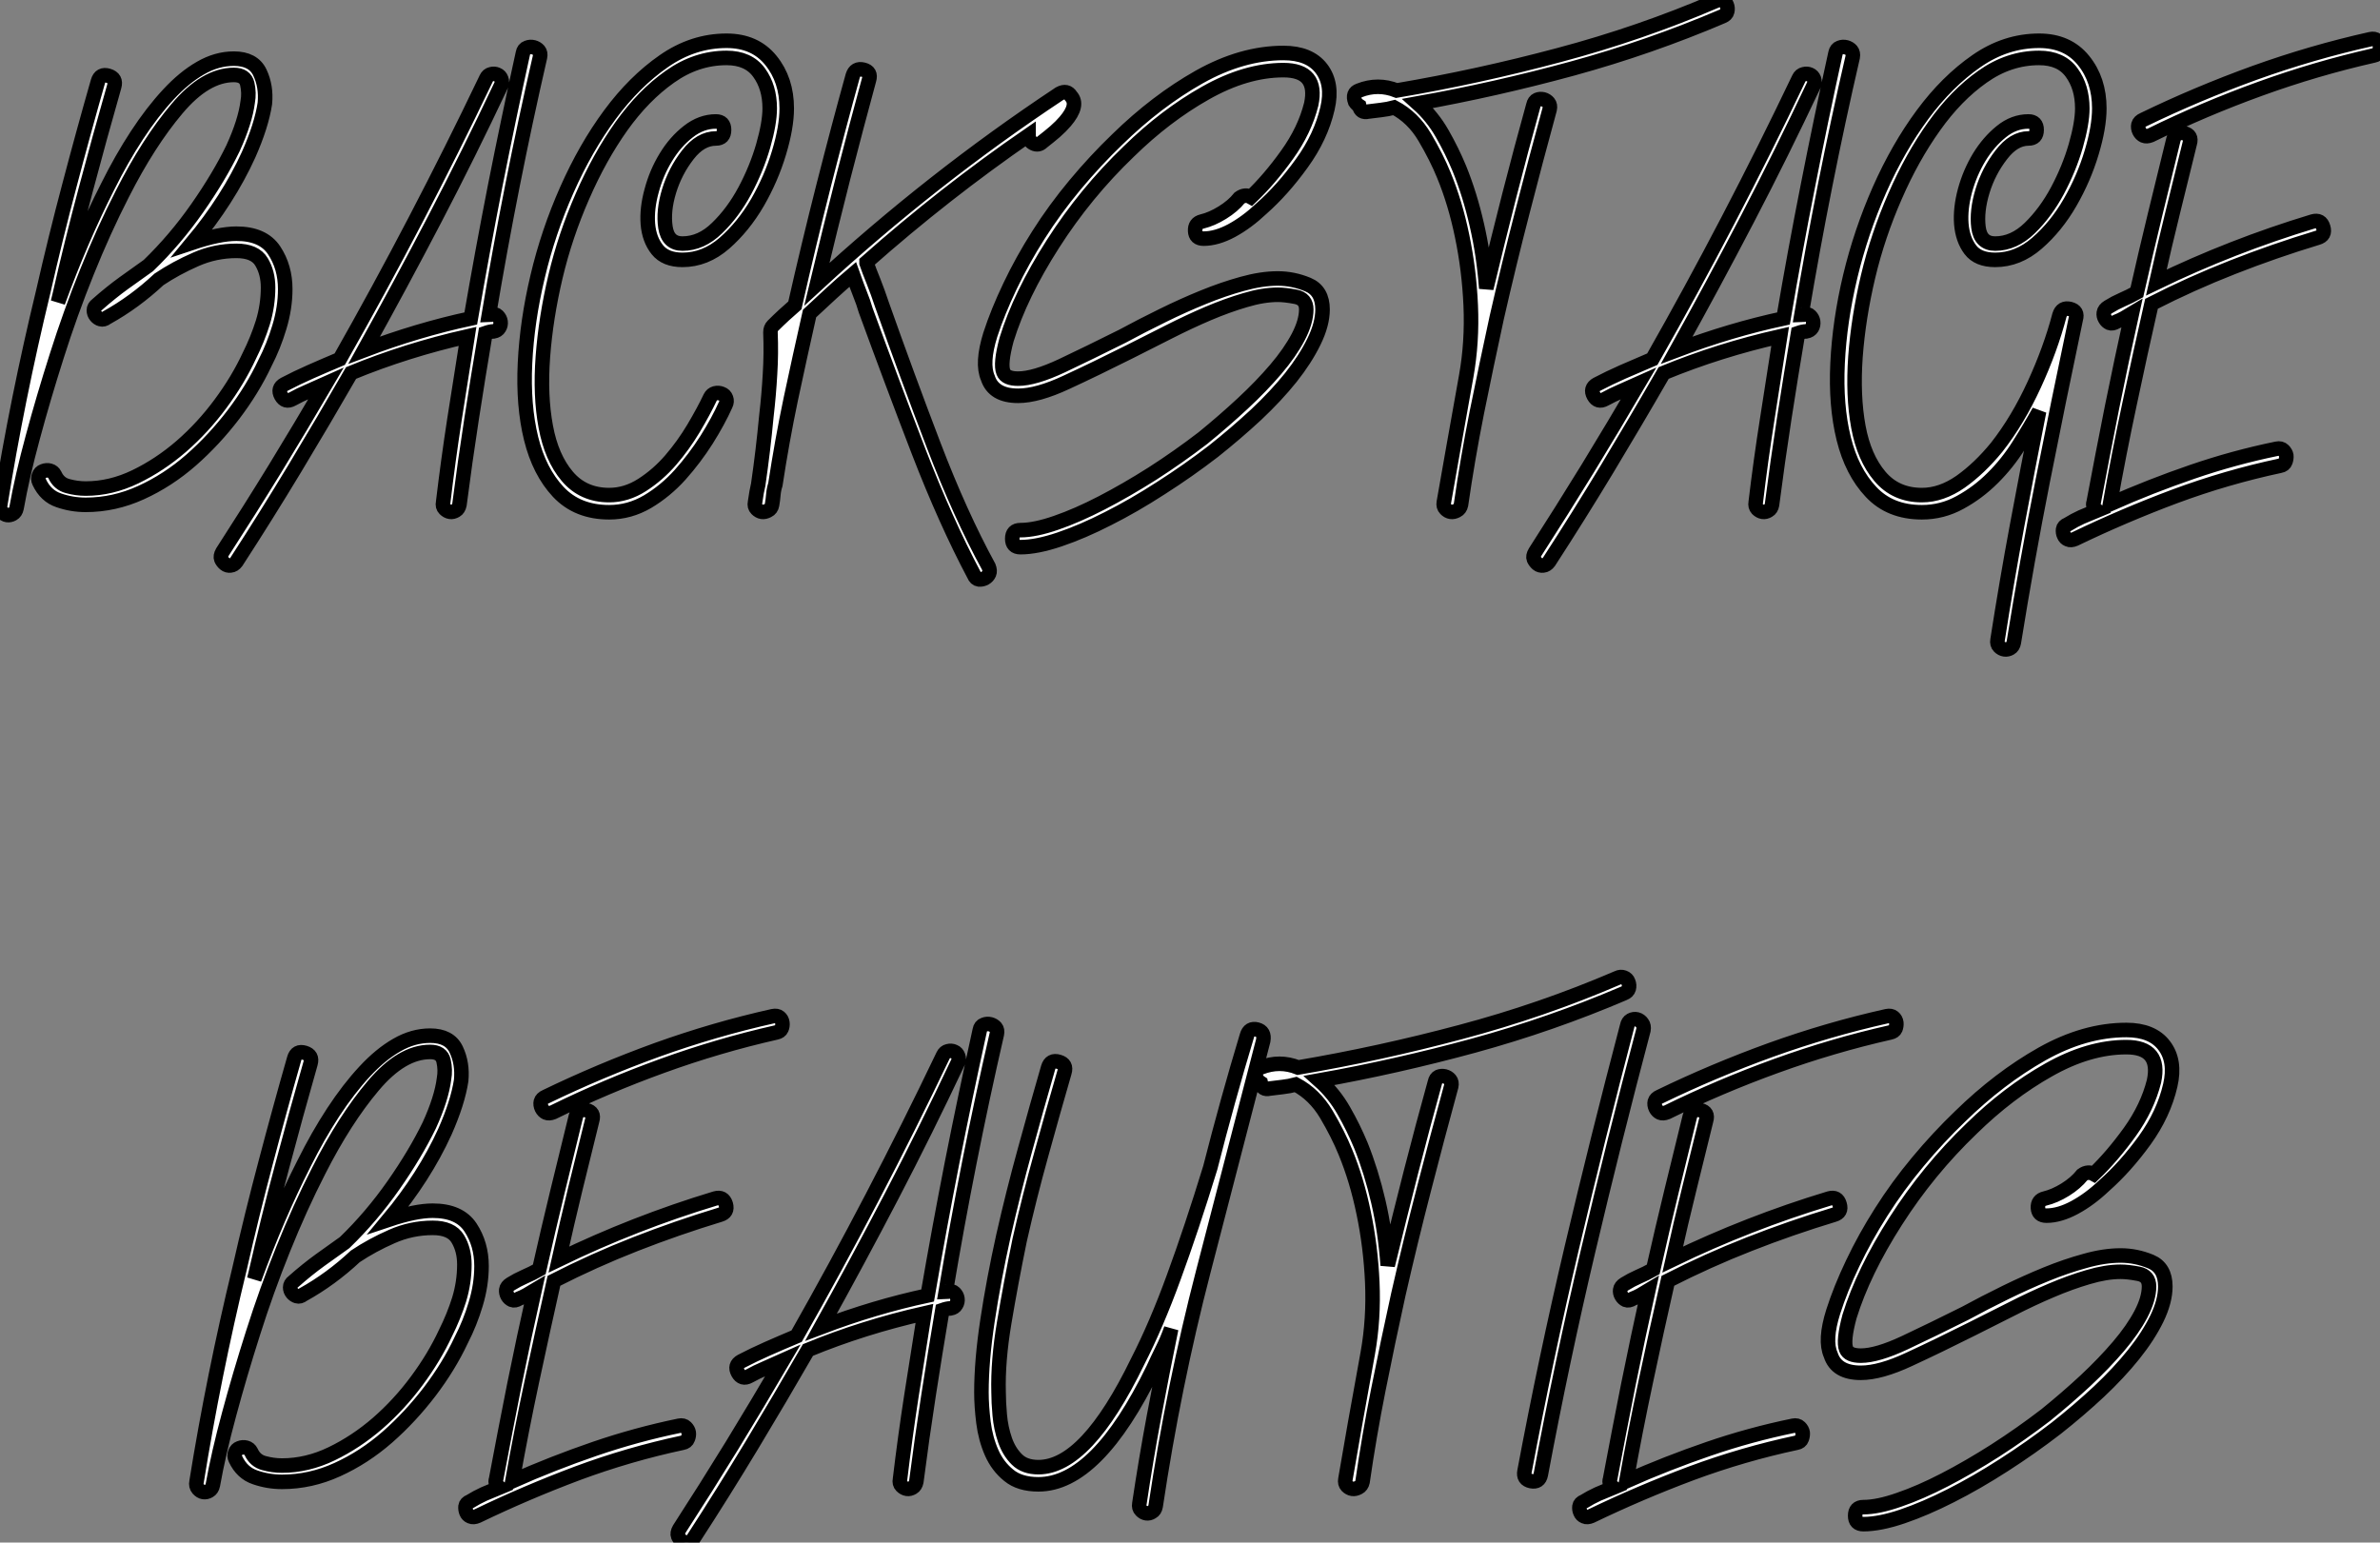
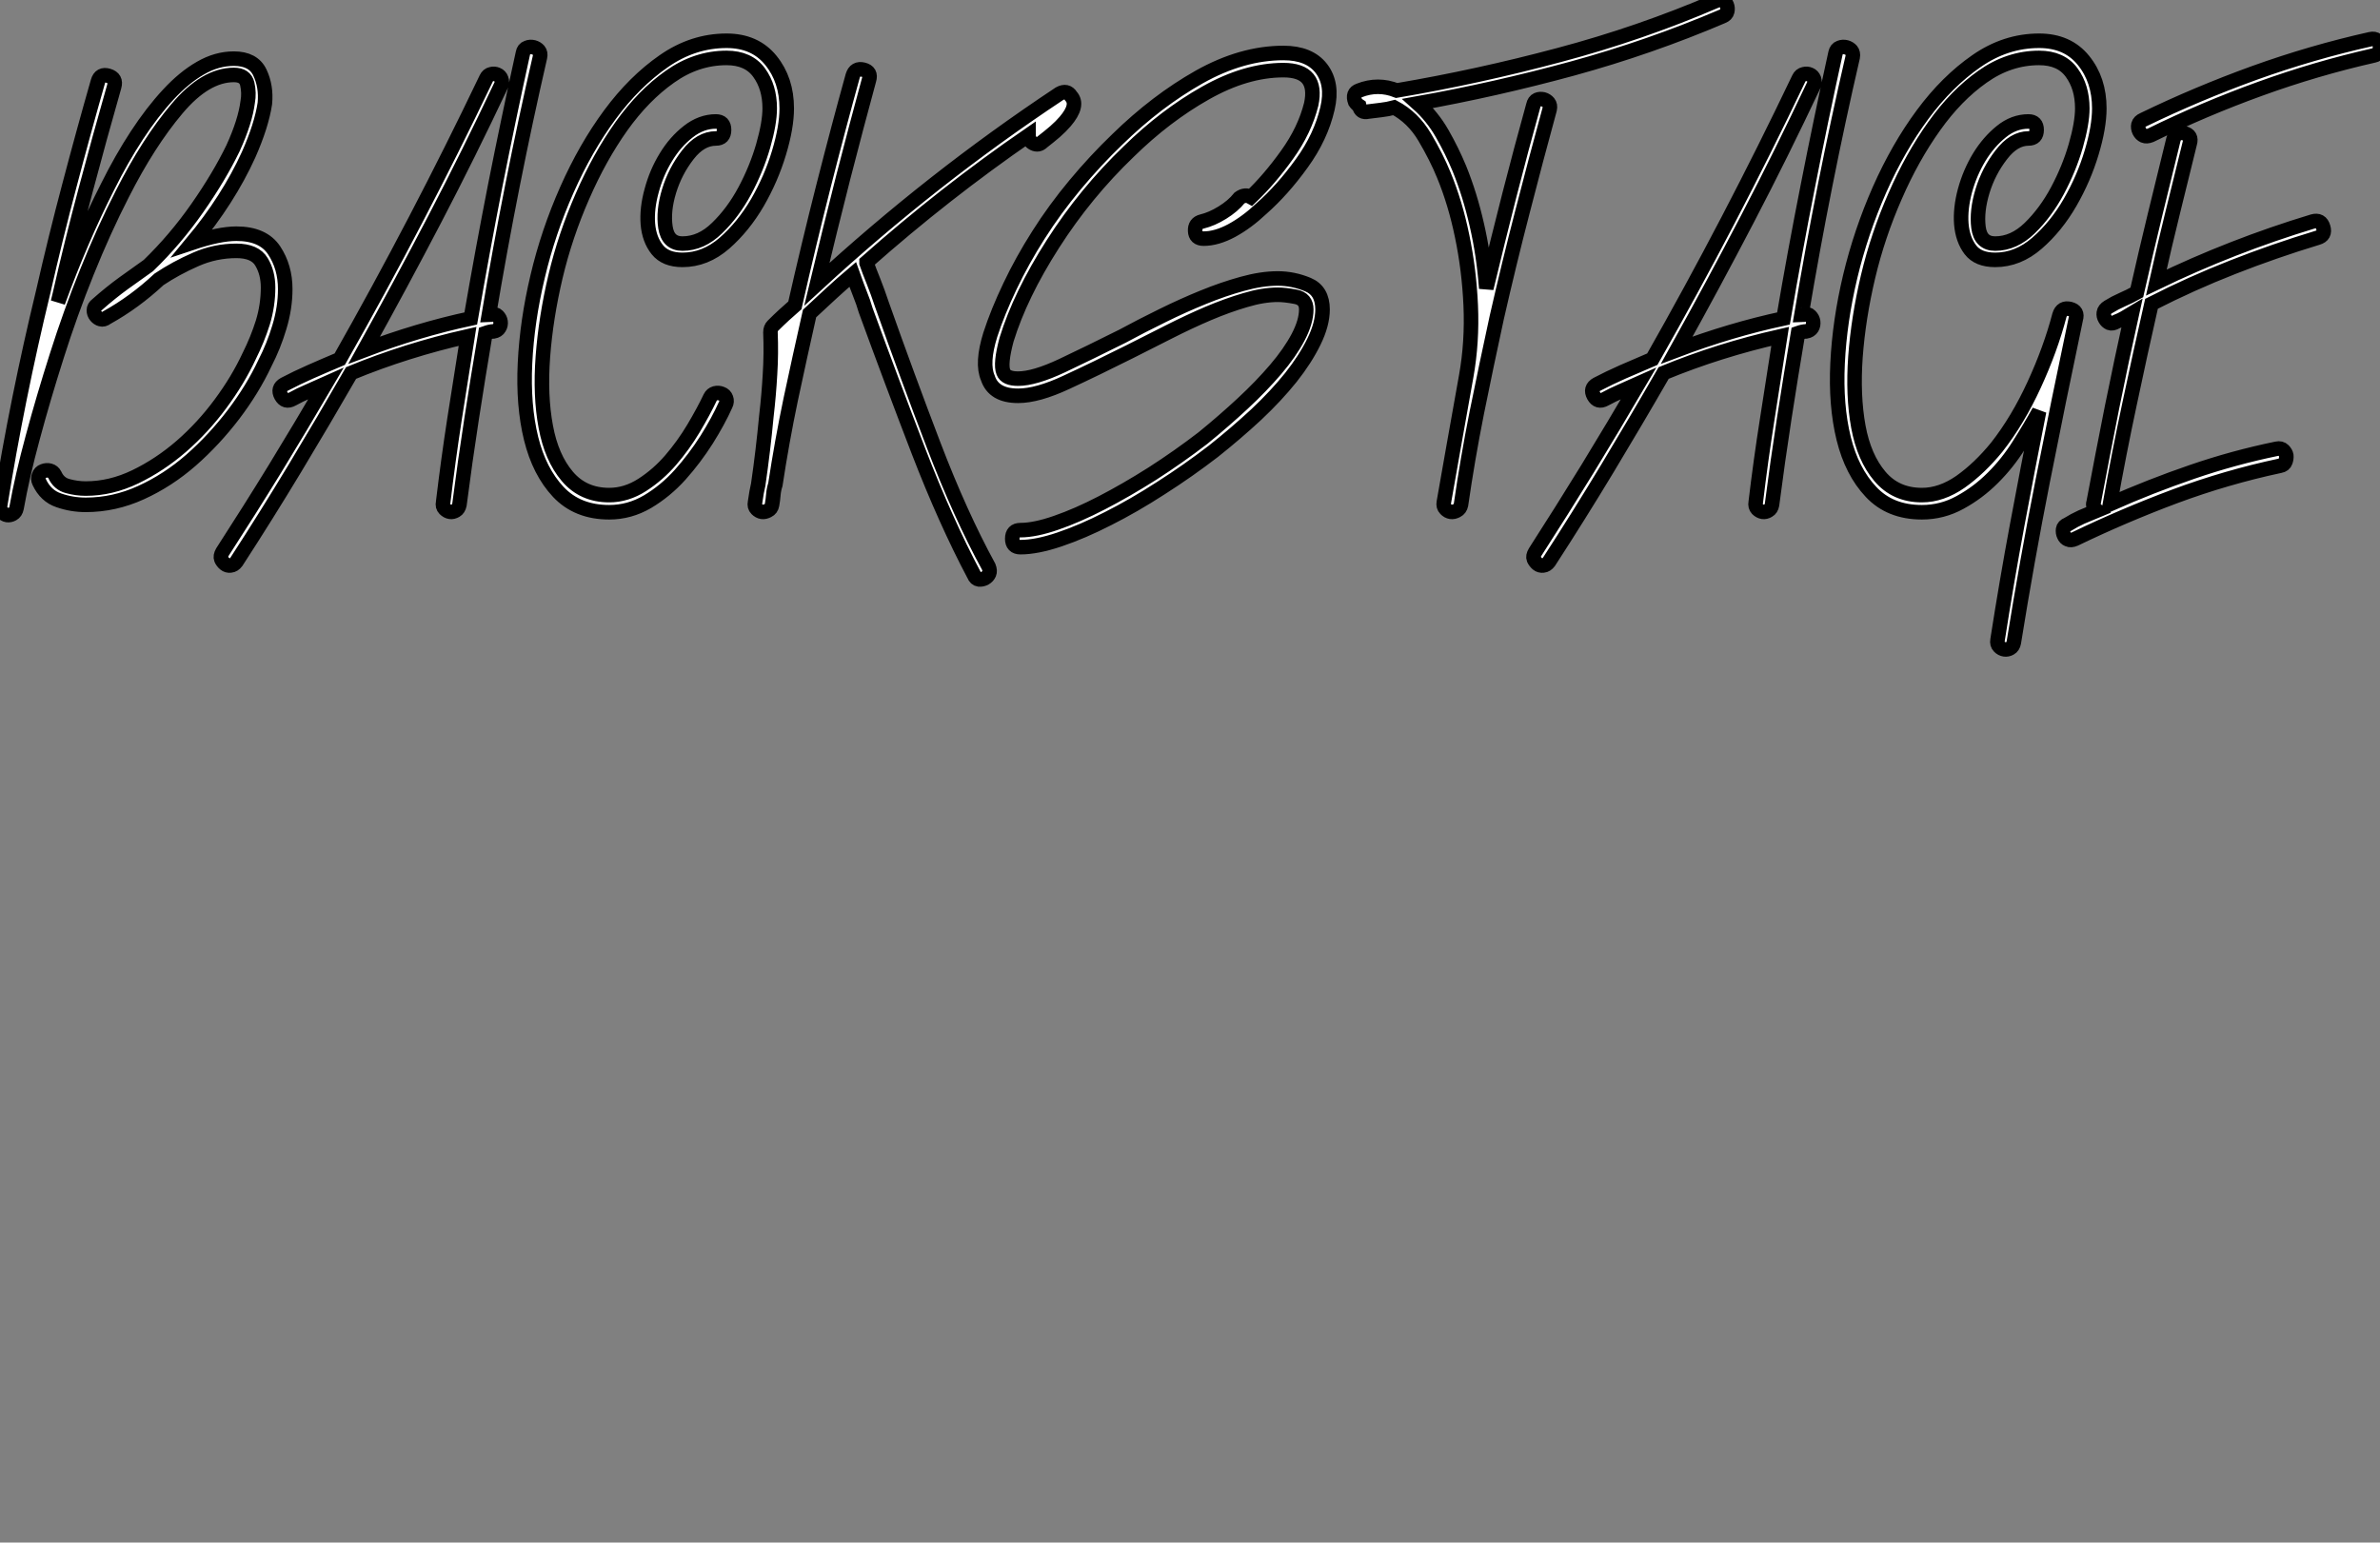
<svg xmlns="http://www.w3.org/2000/svg" viewBox="-0.516 -34.894 163.68 106.099">
  <rect x="-0.516" y="-34.894" width="163.68" height="106.099" fill="#808080" stroke="none" />
  <path d="M6.22-29.29L6.22-29.29Q6.38-29.85 6.94-29.68Q7.50-29.51 7.34-28.95L7.34-28.95Q6.33-25.42 5.38-21.84Q4.42-18.26 3.58-14.56L3.58-14.56L3.47-14.11Q5.04-18.42 6.89-22.06L6.89-22.06Q7.84-23.97 8.90-25.59Q9.97-27.22 11.06-28.39Q12.15-29.57 13.27-30.21Q14.39-30.86 15.57-30.86L15.57-30.86Q16.91-30.86 17.36-29.90Q17.81-28.95 17.70-27.78L17.70-27.78Q17.47-26.26 16.58-24.25L16.58-24.25Q15.18-21.17 12.71-18.20L12.71-18.20Q14.56-18.82 15.74-18.82L15.74-18.82Q17.58-18.82 18.34-17.67Q19.10-16.52 19.10-15.01L19.10-15.01Q19.10-13.72 18.70-12.40Q18.31-11.09 17.70-9.91L17.70-9.91Q16.86-8.12 15.54-6.38Q14.22-4.65 12.63-3.25Q11.03-1.85 9.18-1.01Q7.34-0.17 5.38-0.17L5.38-0.17Q4.42-0.17 3.53-0.48Q2.63-0.78 2.18-1.74L2.18-1.74Q2.07-1.96 2.16-2.18Q2.24-2.41 2.46-2.49Q2.69-2.58 2.91-2.52Q3.14-2.46 3.25-2.24L3.25-2.24Q3.53-1.62 4.14-1.46Q4.76-1.29 5.38-1.29L5.38-1.29Q7.11-1.29 8.79-2.10Q10.47-2.91 11.96-4.20Q13.44-5.49 14.64-7.11Q15.85-8.74 16.63-10.42L16.63-10.42Q17.19-11.54 17.56-12.71Q17.92-13.89 17.92-15.12L17.92-15.12Q17.92-16.13 17.47-16.88Q17.02-17.64 15.74-17.64L15.74-17.64Q14.28-17.64 12.94-17.05Q11.59-16.46 10.42-15.68L10.42-15.68Q8.74-14.11 6.83-13.05L6.83-13.05Q6.61-12.88 6.41-12.94Q6.22-12.99 6.08-13.16Q5.94-13.33 5.94-13.55Q5.94-13.78 6.16-13.94L6.16-13.94Q7.11-14.78 8.01-15.43Q8.90-16.07 9.69-16.63L9.69-16.63Q11.54-18.42 13.05-20.58Q14.56-22.74 15.51-24.70L15.51-24.70Q16.35-26.54 16.52-27.89L16.52-27.89Q16.63-28.50 16.49-29.12Q16.35-29.74 15.57-29.74L15.57-29.74Q13.61-29.74 11.65-27.41Q9.69-25.09 7.90-21.56L7.90-21.56Q6.61-19.04 5.46-16.18Q4.31-13.33 3.39-10.42Q2.46-7.50 1.74-4.82Q1.01-2.13 0.62 0.06L0.62 0.06Q0.56 0.34 0.36 0.45Q0.17 0.56-0.03 0.53Q-0.22 0.50-0.39 0.31Q-0.56 0.11-0.50-0.17L-0.50-0.17Q0.67-7.45 2.46-14.84L2.46-14.84Q3.30-18.54 4.26-22.15Q5.21-25.76 6.22-29.29ZM35.45-31.25L35.45-31.25Q35.50-31.53 35.73-31.61Q35.95-31.70 36.18-31.64Q36.40-31.58 36.54-31.42Q36.68-31.25 36.62-30.97L36.62-30.97Q34.61-22.23 33.10-13.22L33.10-13.22Q33.21-13.22 33.26-13.27L33.26-13.27Q33.54-13.33 33.71-13.16Q33.88-12.99 33.91-12.77Q33.94-12.54 33.82-12.35Q33.71-12.15 33.43-12.10L33.43-12.10Q33.21-12.10 32.87-11.98L32.87-11.98Q32.37-9.02 31.92-6.10Q31.47-3.19 31.08-0.17L31.08-0.17Q31.02 0.11 30.83 0.22Q30.63 0.34 30.44 0.31Q30.24 0.28 30.07 0.11Q29.90-0.06 29.96-0.34L29.96-0.34Q30.30-3.19 30.74-6.05Q31.19-8.90 31.64-11.76L31.64-11.76Q27.44-10.81 23.63-9.24L23.63-9.24Q21.73-5.94 19.77-2.69Q17.81 0.56 15.74 3.75L15.74 3.75Q15.57 3.98 15.34 4.00Q15.12 4.03 14.95 3.89Q14.78 3.75 14.70 3.56Q14.62 3.36 14.78 3.08L14.78 3.08Q16.63 0.22 18.40-2.66Q20.16-5.54 21.90-8.51L21.90-8.51Q21.28-8.23 20.69-7.98Q20.10-7.73 19.60-7.45L19.60-7.45Q19.10-7.17 18.82-7.67Q18.54-8.18 19.04-8.46L19.04-8.46Q19.88-8.90 20.83-9.32Q21.78-9.74 22.85-10.19L22.85-10.19Q28.22-19.66 32.93-29.51L32.93-29.51Q33.04-29.74 33.26-29.79Q33.49-29.85 33.68-29.76Q33.88-29.68 33.96-29.46Q34.05-29.23 33.94-29.01L33.94-29.01Q31.75-24.36 29.40-19.85Q27.05-15.34 24.53-10.81L24.53-10.81Q28.22-12.21 31.86-12.99L31.86-12.99Q32.65-17.58 33.54-22.12Q34.44-26.66 35.45-31.25ZM48.33-7.56L48.33-7.56Q48.44-7.78 48.66-7.84Q48.89-7.90 49.11-7.81Q49.34-7.73 49.42-7.50Q49.50-7.28 49.39-7.06L49.39-7.06Q48.89-5.94 48.08-4.65Q47.26-3.36 46.26-2.24Q45.25-1.12 44.02-0.39Q42.78 0.34 41.38 0.34L41.38 0.34Q39.20 0.34 37.88-1.06Q36.57-2.46 36.01-4.73Q35.45-7 35.59-9.91Q35.73-12.82 36.46-15.88Q37.18-18.93 38.47-21.84Q39.76-24.75 41.44-27.02Q43.12-29.29 45.14-30.69Q47.15-32.09 49.45-32.09L49.45-32.09Q51.41-32.09 52.50-30.74Q53.59-29.40 53.59-27.44L53.59-27.44Q53.59-26.15 53.06-24.39Q52.53-22.62 51.58-20.97Q50.62-19.32 49.31-18.17Q47.99-17.02 46.42-17.02L46.42-17.02Q45.25-17.02 44.69-17.72Q44.13-18.42 44.04-19.49Q43.96-20.55 44.30-21.78Q44.63-23.02 45.28-24.08Q45.92-25.14 46.82-25.84Q47.71-26.54 48.72-26.54L48.72-26.54Q49.28-26.54 49.28-25.96Q49.28-25.37 48.72-25.37L48.72-25.37Q47.66-25.37 46.79-24.25Q45.92-23.13 45.50-21.76Q45.08-20.38 45.25-19.26Q45.42-18.14 46.42-18.14L46.42-18.14Q47.71-18.14 48.80-19.21Q49.90-20.27 50.71-21.78Q51.52-23.30 51.97-24.86Q52.42-26.43 52.42-27.44L52.42-27.44Q52.42-28.90 51.69-29.90Q50.96-30.91 49.45-30.91L49.45-30.91Q47.38-30.91 45.56-29.62Q43.74-28.34 42.22-26.21Q40.71-24.08 39.54-21.39Q38.36-18.70 37.69-15.88Q37.02-13.05 36.82-10.36Q36.62-7.67 37.02-5.54Q37.41-3.42 38.50-2.13Q39.59-0.84 41.38-0.84L41.38-0.84Q42.56-0.84 43.65-1.54Q44.74-2.24 45.61-3.25Q46.48-4.26 47.18-5.43Q47.88-6.61 48.33-7.56ZM58.13-29.68L58.13-29.68Q58.30-30.24 58.86-30.10Q59.42-29.96 59.25-29.40L59.25-29.40Q58.41-26.32 57.48-22.71Q56.56-19.10 55.66-15.34L55.66-15.34Q63.56-22.62 72.35-28.45L72.35-28.45Q72.86-28.73 73.14-28.28L73.14-28.28Q73.70-27.66 72.74-26.54L72.74-26.54Q72.46-26.21 72.04-25.84Q71.62-25.48 71.18-25.14L71.18-25.14Q70.90-24.86 70.56-25.03Q70.22-25.20 70.22-25.59L70.22-25.59Q64.46-21.62 59.08-16.86L59.08-16.86L59.08-16.80Q59.25-16.30 59.56-15.54Q59.86-14.78 60.14-13.94L60.14-13.94Q61.88-9.02 63.70-4.26Q65.52 0.50 67.48 4.09L67.48 4.09Q67.59 4.37 67.51 4.56Q67.42 4.76 67.23 4.87Q67.03 4.98 66.81 4.96Q66.58 4.93 66.47 4.65L66.47 4.65Q64.51 0.95 62.66-3.84Q60.82-8.62 59.02-13.55L59.02-13.55Q58.86-14.11 58.63-14.67Q58.41-15.23 58.13-16.02L58.13-16.02Q57.40-15.40 56.67-14.73Q55.94-14.06 55.16-13.33L55.16-13.33Q54.49-10.36 53.87-7.45Q53.26-4.54 52.81-1.57L52.81-1.57Q52.70-1.23 52.67-0.87Q52.64-0.50 52.58-0.17L52.58-0.17Q52.53 0.11 52.30 0.22Q52.08 0.34 51.88 0.31Q51.69 0.28 51.52 0.11Q51.35-0.06 51.41-0.34L51.41-0.34Q51.52-1.12 51.63-1.57L51.63-1.57Q51.80-2.74 51.94-3.92Q52.08-5.10 52.19-6.27L52.19-6.27Q52.36-7.73 52.44-9.16Q52.53-10.58 52.47-12.04L52.47-12.04Q52.47-12.32 52.64-12.49L52.64-12.49Q53.03-12.88 53.40-13.22Q53.76-13.55 54.15-13.89L54.15-13.89Q55.10-18.09 56.14-22.18Q57.18-26.26 58.13-29.68ZM82.26-18.48L82.26-18.48Q81.70-18.48 81.68-19.01Q81.65-19.54 82.15-19.66L82.15-19.66Q82.82-19.82 83.55-20.27Q84.28-20.72 84.73-21.28L84.73-21.28Q85.12-21.56 85.51-21.34L85.51-21.34Q86.80-22.57 88.00-24.25Q89.21-25.93 89.66-27.72L89.66-27.72Q90.16-30.07 87.75-30.07L87.75-30.07Q85.18-30.07 82.40-28.50Q79.63-26.94 77.11-24.47L77.11-24.47Q74.14-21.62 71.90-18.12Q69.66-14.62 68.71-11.54L68.71-11.54Q68.26-9.86 68.49-9.30L68.49-9.30Q68.66-8.85 69.50-8.85L69.50-8.85Q70.62-8.85 72.52-9.74Q74.42-10.64 76.66-11.76L76.66-11.76Q78.01-12.49 79.44-13.19Q80.86-13.89 82.24-14.45Q83.61-15.01 84.92-15.37Q86.24-15.74 87.36-15.74L87.36-15.74Q88.42-15.74 89.43-15.32Q90.44-14.90 90.44-13.61L90.44-13.61Q90.44-12.60 89.85-11.40Q89.26-10.19 88.26-8.93Q87.25-7.67 85.88-6.38Q84.50-5.10 82.94-3.86L82.94-3.86Q81.20-2.52 79.32-1.32Q77.45-0.11 75.68 0.78Q73.92 1.68 72.35 2.21Q70.78 2.74 69.66 2.74L69.66 2.74Q69.10 2.74 69.10 2.16Q69.10 1.57 69.66 1.57L69.66 1.57Q70.67 1.57 72.13 1.06Q73.58 0.56 75.26-0.31Q76.94-1.18 78.74-2.32Q80.53-3.47 82.21-4.76L82.21-4.76Q83.66-5.94 84.95-7.14Q86.24-8.34 87.22-9.49Q88.20-10.64 88.76-11.70Q89.32-12.77 89.32-13.61L89.32-13.61Q89.32-14.34 88.59-14.48Q87.86-14.62 87.36-14.62L87.36-14.62Q86.35-14.62 85.12-14.25Q83.89-13.89 82.57-13.33Q81.26-12.77 79.88-12.07Q78.51-11.37 77.17-10.70L77.17-10.70Q74.82-9.52 72.83-8.60Q70.84-7.67 69.50-7.67L69.50-7.67Q67.82-7.67 67.42-8.90L67.42-8.90Q66.98-9.91 67.59-11.87L67.59-11.87Q68.10-13.44 68.94-15.20Q69.78-16.97 70.90-18.73Q72.02-20.50 73.42-22.18Q74.82-23.86 76.33-25.31L76.33-25.31Q79.02-27.94 81.96-29.60Q84.90-31.25 87.75-31.25L87.75-31.25Q89.54-31.25 90.36-30.18Q91.17-29.12 90.78-27.44L90.78-27.44Q90.33-25.48 89.01-23.66Q87.70-21.84 86.24-20.55L86.24-20.55Q85.23-19.60 84.20-19.04Q83.16-18.48 82.26-18.48ZM104.94-27.66L104.94-27.66Q105-27.94 105.20-28.03Q105.39-28.11 105.62-28.06Q105.84-28 105.98-27.83Q106.12-27.66 106.06-27.38L106.06-27.38Q105.11-23.91 104.19-20.33Q103.26-16.74 102.42-13.05L102.42-13.05Q101.70-9.74 101.05-6.52Q100.41-3.30 99.96-0.17L99.96-0.17Q99.90 0.11 99.68 0.22Q99.46 0.34 99.26 0.31Q99.06 0.28 98.90 0.11Q98.73-0.06 98.78-0.34L98.78-0.34L99.46-4.20Q99.90-6.66 100.32-9.02Q100.74-11.37 100.63-13.89L100.63-13.89Q100.52-16.35 100.04-18.65Q99.57-20.94 98.78-22.85L98.78-22.85Q98.28-24.08 97.47-25.45Q96.66-26.82 95.37-27.50L95.37-27.50Q94.92-27.38 94.47-27.33Q94.02-27.27 93.58-27.22L93.58-27.22Q93.07-27.10 92.96-27.61L92.96-27.61Q92.79-27.72 92.68-27.89L92.68-27.89Q92.46-28.50 92.96-28.67L92.96-28.67Q94.25-29.18 95.54-28.67L95.54-28.67Q101.14-29.62 106.71-31.11Q112.28-32.59 117.49-34.83L117.49-34.83Q117.71-34.94 117.94-34.86Q118.16-34.78 118.24-34.55Q118.33-34.33 118.27-34.10Q118.22-33.88 117.94-33.77L117.94-33.77Q112.95-31.64 107.63-30.18Q102.31-28.73 96.99-27.78L96.99-27.78Q98-26.88 98.67-25.70Q99.34-24.53 99.85-23.30L99.85-23.30Q100.58-21.50 101.05-19.43Q101.53-17.36 101.70-15.06L101.70-15.06Q102.48-18.31 103.29-21.48Q104.10-24.64 104.94-27.66ZM125.72-31.25L125.72-31.25Q125.78-31.53 126-31.61Q126.22-31.70 126.45-31.64Q126.67-31.58 126.81-31.42Q126.95-31.25 126.90-30.97L126.90-30.97Q124.88-22.23 123.37-13.22L123.37-13.22Q123.48-13.22 123.54-13.27L123.54-13.27Q123.82-13.33 123.98-13.16Q124.15-12.99 124.18-12.77Q124.21-12.54 124.10-12.35Q123.98-12.15 123.70-12.10L123.70-12.10Q123.48-12.10 123.14-11.98L123.14-11.98Q122.64-9.02 122.19-6.10Q121.74-3.19 121.35-0.17L121.35-0.17Q121.30 0.11 121.10 0.22Q120.90 0.34 120.71 0.31Q120.51 0.28 120.34 0.11Q120.18-0.06 120.23-0.34L120.23-0.34Q120.57-3.19 121.02-6.05Q121.46-8.90 121.91-11.76L121.91-11.76Q117.71-10.81 113.90-9.24L113.90-9.24Q112-5.94 110.04-2.69Q108.08 0.56 106.01 3.75L106.01 3.75Q105.84 3.98 105.62 4.00Q105.39 4.03 105.22 3.89Q105.06 3.75 104.97 3.56Q104.89 3.36 105.06 3.08L105.06 3.08Q106.90 0.22 108.67-2.66Q110.43-5.54 112.17-8.51L112.17-8.51Q111.55-8.23 110.96-7.98Q110.38-7.73 109.87-7.45L109.87-7.45Q109.37-7.17 109.09-7.67Q108.81-8.18 109.31-8.46L109.31-8.46Q110.15-8.90 111.10-9.32Q112.06-9.74 113.12-10.19L113.12-10.19Q118.50-19.66 123.20-29.51L123.20-29.51Q123.31-29.74 123.54-29.79Q123.76-29.85 123.96-29.76Q124.15-29.68 124.24-29.46Q124.32-29.23 124.21-29.01L124.21-29.01Q122.02-24.36 119.67-19.85Q117.32-15.34 114.80-10.81L114.80-10.81Q118.50-12.21 122.14-12.99L122.14-12.99Q122.92-17.58 123.82-22.12Q124.71-26.66 125.72-31.25ZM141.12-13.22L141.12-13.22Q141.29-13.78 141.85-13.64Q142.41-13.50 142.24-12.94L142.24-12.94Q141.06-7.34 139.97-1.82Q138.88 3.70 137.98 9.30L137.98 9.30Q137.93 9.58 137.73 9.69Q137.54 9.80 137.34 9.77Q137.14 9.74 136.98 9.58Q136.81 9.41 136.86 9.13L136.86 9.13Q137.48 5.15 138.21 1.23Q138.94-2.69 139.72-6.61L139.72-6.61Q139.10-5.49 138.32-4.26Q137.54-3.02 136.53-2.02Q135.52-1.01 134.29-0.34Q133.06 0.34 131.66 0.34L131.66 0.34Q129.47 0.34 128.16-1.06Q126.84-2.46 126.28-4.73Q125.72-7 125.86-9.91Q126.00-12.82 126.73-15.88Q127.46-18.93 128.74-21.84Q130.03-24.75 131.71-27.02Q133.39-29.29 135.41-30.69Q137.42-32.09 139.72-32.09L139.72-32.09Q141.68-32.09 142.77-30.74Q143.86-29.40 143.86-27.44L143.86-27.44Q143.86-26.15 143.33-24.39Q142.80-22.62 141.85-20.97Q140.90-19.32 139.58-18.17Q138.26-17.02 136.70-17.02L136.70-17.02Q135.52-17.02 134.99-17.72Q134.46-18.42 134.37-19.49Q134.29-20.55 134.62-21.78Q134.96-23.02 135.60-24.08Q136.25-25.14 137.12-25.84Q137.98-26.54 138.99-26.54L138.99-26.54Q139.55-26.54 139.55-25.96Q139.55-25.37 138.99-25.37L138.99-25.37Q137.98-25.37 137.12-24.25Q136.25-23.13 135.83-21.76Q135.41-20.38 135.55-19.26Q135.69-18.14 136.70-18.14L136.70-18.14Q137.98-18.14 139.08-19.21Q140.17-20.27 140.98-21.78Q141.79-23.30 142.24-24.86Q142.69-26.43 142.69-27.44L142.69-27.44Q142.69-28.90 141.96-29.90Q141.23-30.91 139.72-30.91L139.72-30.91Q137.65-30.91 135.83-29.62Q134.01-28.34 132.50-26.21Q130.98-24.08 129.81-21.39Q128.63-18.70 127.96-15.88Q127.29-13.05 127.09-10.36Q126.90-7.67 127.29-5.54Q127.68-3.42 128.77-2.13Q129.86-0.84 131.66-0.84L131.66-0.84Q133-0.84 134.32-1.76Q135.63-2.69 136.81-4.14L136.81-4.14Q138.26-5.99 139.38-8.43Q140.50-10.86 141.12-13.22ZM148.96-25.31L148.96-25.31Q149.13-25.87 149.69-25.73Q150.25-25.59 150.08-25.03L150.08-25.03Q149.52-22.74 148.93-20.36Q148.34-17.98 147.78-15.46L147.78-15.46Q152.99-17.98 158.54-19.66L158.54-19.66Q159.10-19.82 159.26-19.26Q159.43-18.70 158.87-18.54L158.87-18.54Q155.90-17.64 153.05-16.52Q150.19-15.40 147.45-14L147.45-14Q146.66-10.53 145.94-7.11Q145.21-3.70 144.59-0.22L144.59-0.22Q147.39-1.46 150.25-2.44Q153.10-3.42 156.07-4.03L156.07-4.03Q156.35-4.09 156.52-3.92Q156.69-3.75 156.72-3.56Q156.74-3.36 156.66-3.14Q156.58-2.91 156.30-2.86L156.30-2.86Q152.60-2.07 149.07-0.76Q145.54 0.56 142.18 2.18L142.18 2.18Q141.90 2.30 141.71 2.21Q141.51 2.13 141.43 1.93Q141.34 1.74 141.37 1.51Q141.40 1.29 141.68 1.18L141.68 1.18Q142.13 0.90 142.63 0.67Q143.14 0.45 143.70 0.22L143.70 0.22Q143.36-0.06 143.47-0.34L143.47-0.34Q144.09-3.64 144.73-6.86Q145.38-10.08 146.10-13.33L146.10-13.33Q145.82-13.16 145.57-13.02Q145.32-12.88 145.04-12.77L145.04-12.77Q144.76-12.60 144.56-12.68Q144.37-12.77 144.26-12.96Q144.14-13.16 144.17-13.38Q144.20-13.61 144.48-13.78L144.48-13.78Q144.93-14.06 145.43-14.28Q145.94-14.50 146.44-14.78L146.44-14.78Q147.06-17.53 147.70-20.16Q148.34-22.79 148.96-25.31ZM147.39-25.59L147.39-25.59Q147.11-25.48 146.92-25.56Q146.72-25.65 146.61-25.87Q146.50-26.10 146.55-26.32Q146.61-26.54 146.89-26.66L146.89-26.66Q150.58-28.45 154.53-29.88Q158.48-31.30 162.51-32.20L162.51-32.20Q162.79-32.26 162.96-32.12Q163.13-31.98 163.16-31.75Q163.18-31.53 163.10-31.33Q163.02-31.14 162.74-31.08L162.74-31.08Q158.76-30.18 154.90-28.78Q151.03-27.38 147.39-25.59Z" fill="white" stroke="black" transform="scale(1,1)" />
-   <path d="M19.72 37.91L19.72 37.91Q19.88 37.35 20.44 37.52Q21.00 37.69 20.84 38.25L20.84 38.25Q19.83 41.78 18.88 45.36Q17.92 48.94 17.08 52.64L17.08 52.64L16.97 53.09Q18.54 48.78 20.39 45.14L20.39 45.14Q21.34 43.23 22.40 41.61Q23.47 39.98 24.56 38.81Q25.65 37.63 26.77 36.99Q27.89 36.34 29.07 36.34L29.07 36.34Q30.41 36.34 30.86 37.30Q31.31 38.25 31.20 39.42L31.20 39.42Q30.97 40.94 30.08 42.95L30.08 42.95Q28.68 46.03 26.21 49L26.21 49Q28.06 48.38 29.24 48.38L29.24 48.38Q31.08 48.38 31.84 49.53Q32.60 50.68 32.60 52.19L32.60 52.19Q32.60 53.48 32.20 54.80Q31.81 56.11 31.20 57.29L31.20 57.29Q30.36 59.08 29.04 60.82Q27.72 62.55 26.13 63.95Q24.53 65.35 22.68 66.19Q20.84 67.03 18.88 67.03L18.88 67.03Q17.92 67.03 17.03 66.72Q16.13 66.42 15.68 65.46L15.68 65.46Q15.57 65.24 15.66 65.02Q15.74 64.79 15.96 64.71Q16.19 64.62 16.41 64.68Q16.64 64.74 16.75 64.96L16.75 64.96Q17.03 65.58 17.64 65.74Q18.26 65.91 18.88 65.91L18.88 65.91Q20.61 65.91 22.29 65.10Q23.97 64.29 25.46 63Q26.94 61.71 28.14 60.09Q29.35 58.46 30.13 56.78L30.13 56.78Q30.69 55.66 31.06 54.49Q31.42 53.31 31.42 52.08L31.42 52.08Q31.42 51.07 30.97 50.32Q30.52 49.56 29.24 49.56L29.24 49.56Q27.78 49.56 26.44 50.15Q25.09 50.74 23.92 51.52L23.92 51.52Q22.24 53.09 20.33 54.15L20.33 54.15Q20.11 54.32 19.91 54.26Q19.72 54.21 19.58 54.04Q19.44 53.87 19.44 53.65Q19.44 53.42 19.66 53.26L19.66 53.26Q20.61 52.42 21.51 51.77Q22.40 51.13 23.19 50.57L23.19 50.57Q25.04 48.78 26.55 46.62Q28.06 44.46 29.01 42.50L29.01 42.50Q29.85 40.66 30.02 39.31L30.02 39.31Q30.13 38.70 29.99 38.08Q29.85 37.46 29.07 37.46L29.07 37.46Q27.11 37.46 25.15 39.79Q23.19 42.11 21.40 45.64L21.40 45.64Q20.11 48.16 18.96 51.02Q17.81 53.87 16.89 56.78Q15.96 59.70 15.24 62.38Q14.51 65.07 14.12 67.26L14.12 67.26Q14.06 67.54 13.86 67.65Q13.67 67.76 13.47 67.73Q13.28 67.70 13.11 67.51Q12.94 67.31 13.00 67.03L13.00 67.03Q14.17 59.75 15.96 52.36L15.96 52.36Q16.80 48.66 17.76 45.05Q18.71 41.44 19.72 37.91ZM39.09 41.89L39.09 41.89Q39.26 41.33 39.82 41.47Q40.38 41.61 40.21 42.17L40.21 42.17Q39.65 44.46 39.06 46.84Q38.48 49.22 37.92 51.74L37.92 51.74Q43.12 49.22 48.67 47.54L48.67 47.54Q49.23 47.38 49.40 47.94Q49.56 48.50 49.00 48.66L49.00 48.66Q46.04 49.56 43.18 50.68Q40.32 51.80 37.58 53.20L37.58 53.20Q36.80 56.67 36.07 60.09Q35.34 63.50 34.72 66.98L34.72 66.98Q37.52 65.74 40.38 64.76Q43.24 63.78 46.20 63.17L46.20 63.17Q46.48 63.11 46.65 63.28Q46.82 63.45 46.85 63.64Q46.88 63.84 46.79 64.06Q46.71 64.29 46.43 64.34L46.43 64.34Q42.73 65.13 39.20 66.44Q35.68 67.76 32.32 69.38L32.32 69.38Q32.04 69.50 31.84 69.41Q31.64 69.33 31.56 69.13Q31.48 68.94 31.50 68.71Q31.53 68.49 31.81 68.38L31.81 68.38Q32.26 68.10 32.76 67.87Q33.27 67.65 33.83 67.42L33.83 67.42Q33.49 67.14 33.60 66.86L33.60 66.86Q34.22 63.56 34.86 60.34Q35.51 57.12 36.24 53.87L36.24 53.87Q35.96 54.04 35.70 54.18Q35.45 54.32 35.17 54.43L35.17 54.43Q34.89 54.60 34.70 54.52Q34.50 54.43 34.39 54.24Q34.28 54.04 34.30 53.82Q34.33 53.59 34.61 53.42L34.61 53.42Q35.06 53.14 35.56 52.92Q36.07 52.70 36.57 52.42L36.57 52.42Q37.19 49.67 37.83 47.04Q38.48 44.41 39.09 41.89ZM37.52 41.61L37.52 41.61Q37.24 41.72 37.05 41.64Q36.85 41.55 36.74 41.33Q36.63 41.10 36.68 40.88Q36.74 40.66 37.02 40.54L37.02 40.54Q40.72 38.75 44.66 37.32Q48.61 35.90 52.64 35L52.64 35Q52.92 34.94 53.09 35.08Q53.26 35.22 53.29 35.45Q53.32 35.67 53.23 35.87Q53.15 36.06 52.87 36.12L52.87 36.12Q48.89 37.02 45.03 38.42Q41.16 39.82 37.52 41.61ZM66.87 35.95L66.87 35.95Q66.92 35.67 67.15 35.59Q67.37 35.50 67.60 35.56Q67.82 35.62 67.96 35.78Q68.10 35.95 68.04 36.23L68.04 36.23Q66.03 44.97 64.52 53.98L64.52 53.98Q64.63 53.98 64.68 53.93L64.68 53.93Q64.96 53.87 65.13 54.04Q65.30 54.21 65.33 54.43Q65.36 54.66 65.24 54.85Q65.13 55.05 64.85 55.10L64.85 55.10Q64.63 55.10 64.29 55.22L64.29 55.22Q63.79 58.18 63.34 61.10Q62.89 64.01 62.50 67.03L62.50 67.03Q62.44 67.31 62.25 67.42Q62.05 67.54 61.86 67.51Q61.66 67.48 61.49 67.31Q61.32 67.14 61.38 66.86L61.38 66.86Q61.72 64.01 62.16 61.15Q62.61 58.30 63.06 55.44L63.06 55.44Q58.86 56.39 55.05 57.96L55.05 57.96Q53.15 61.26 51.19 64.51Q49.23 67.76 47.16 70.95L47.16 70.95Q46.99 71.18 46.76 71.20Q46.54 71.23 46.37 71.09Q46.20 70.95 46.12 70.76Q46.04 70.56 46.20 70.28L46.20 70.28Q48.05 67.42 49.82 64.54Q51.58 61.66 53.32 58.69L53.32 58.69Q52.70 58.97 52.11 59.22Q51.52 59.47 51.02 59.75L51.02 59.75Q50.52 60.03 50.24 59.53Q49.96 59.02 50.46 58.74L50.46 58.74Q51.30 58.30 52.25 57.88Q53.20 57.46 54.27 57.01L54.27 57.01Q59.64 47.54 64.35 37.69L64.35 37.69Q64.46 37.46 64.68 37.41Q64.91 37.35 65.10 37.44Q65.30 37.52 65.38 37.74Q65.47 37.97 65.36 38.19L65.36 38.19Q63.17 42.84 60.82 47.35Q58.47 51.86 55.95 56.39L55.95 56.39Q59.64 54.99 63.28 54.21L63.28 54.21Q64.07 49.62 64.96 45.08Q65.86 40.54 66.87 35.95ZM71.57 38.53L71.57 38.53Q71.74 37.97 72.30 38.14Q72.86 38.30 72.69 38.86L72.69 38.86Q71.91 41.55 71.10 44.49Q70.28 47.43 69.61 50.40L69.61 50.40Q69.00 53.37 68.55 56.06Q68.10 58.74 68.16 60.87L68.16 60.87Q68.16 61.54 68.24 62.44Q68.32 63.34 68.60 64.15Q68.88 64.96 69.42 65.49Q69.95 66.02 70.90 66.02L70.90 66.02Q74.20 66.02 77.73 58.74L77.73 58.74Q79.02 56.22 80.22 52.92Q81.43 49.62 82.72 45.42L82.72 45.42Q83.89 40.82 85.24 36.34L85.24 36.34Q85.40 35.78 85.94 35.92Q86.47 36.06 86.36 36.68L86.36 36.68Q84.28 44.69 82.24 52.56Q80.20 60.42 78.96 68.71L78.96 68.71Q78.91 68.99 78.71 69.10Q78.52 69.22 78.32 69.19Q78.12 69.16 77.96 68.99Q77.79 68.82 77.84 68.54L77.84 68.54Q78.29 65.52 78.85 62.52Q79.41 59.53 80.03 56.50L80.03 56.50Q79.75 57.29 79.41 57.96Q79.08 58.63 78.80 59.25L78.80 59.25Q74.93 67.20 70.90 67.20L70.90 67.20Q69.61 67.20 68.86 66.58Q68.10 65.97 67.68 65.02Q67.26 64.06 67.12 62.94Q66.98 61.82 66.98 60.87L66.98 60.87Q66.98 58.69 67.40 55.92Q67.82 53.14 68.49 50.12L68.49 50.12Q69.16 47.15 69.98 44.18Q70.79 41.22 71.57 38.53ZM98.17 39.54L98.17 39.54Q98.23 39.26 98.42 39.17Q98.62 39.09 98.84 39.14Q99.07 39.20 99.21 39.37Q99.35 39.54 99.29 39.82L99.29 39.82Q98.34 43.29 97.42 46.87Q96.49 50.46 95.65 54.15L95.65 54.15Q94.92 57.46 94.28 60.68Q93.64 63.90 93.19 67.03L93.19 67.03Q93.13 67.31 92.91 67.42Q92.68 67.54 92.49 67.51Q92.29 67.48 92.12 67.31Q91.96 67.14 92.01 66.86L92.01 66.86L92.68 63Q93.13 60.54 93.55 58.18Q93.97 55.83 93.86 53.31L93.86 53.31Q93.75 50.85 93.27 48.55Q92.80 46.26 92.01 44.35L92.01 44.35Q91.51 43.12 90.70 41.75Q89.88 40.38 88.60 39.70L88.60 39.70Q88.15 39.82 87.70 39.87Q87.25 39.93 86.80 39.98L86.80 39.98Q86.30 40.10 86.19 39.59L86.19 39.59Q86.02 39.48 85.91 39.31L85.91 39.31Q85.68 38.70 86.19 38.53L86.19 38.53Q87.48 38.02 88.76 38.53L88.76 38.53Q94.36 37.58 99.94 36.09Q105.51 34.61 110.72 32.37L110.72 32.37Q110.94 32.26 111.16 32.34Q111.39 32.42 111.47 32.65Q111.56 32.87 111.50 33.10Q111.44 33.32 111.16 33.43L111.16 33.43Q106.18 35.56 100.86 37.02Q95.54 38.47 90.22 39.42L90.22 39.42Q91.23 40.32 91.90 41.50Q92.57 42.67 93.08 43.90L93.08 43.90Q93.80 45.70 94.28 47.77Q94.76 49.84 94.92 52.14L94.92 52.14Q95.71 48.89 96.52 45.72Q97.33 42.56 98.17 39.54ZM111.39 35.67L111.39 35.67Q111.44 35.39 111.64 35.28Q111.84 35.17 112.06 35.22Q112.28 35.28 112.42 35.48Q112.56 35.67 112.51 35.95L112.51 35.95Q110.49 43.57 108.70 51.16Q106.91 58.74 105.45 66.53L105.45 66.53Q105.34 67.09 104.78 66.98L104.78 66.98Q104.22 66.86 104.33 66.30L104.33 66.30Q105.79 58.52 107.58 50.93Q109.37 43.34 111.39 35.67ZM115.70 41.89L115.70 41.89Q115.87 41.33 116.43 41.47Q116.99 41.61 116.82 42.17L116.82 42.17Q116.26 44.46 115.67 46.84Q115.08 49.22 114.52 51.74L114.52 51.74Q119.73 49.22 125.28 47.54L125.28 47.54Q125.84 47.38 126.00 47.94Q126.17 48.50 125.61 48.66L125.61 48.66Q122.64 49.56 119.79 50.68Q116.93 51.80 114.19 53.20L114.19 53.20Q113.40 56.67 112.68 60.09Q111.95 63.50 111.33 66.98L111.33 66.98Q114.13 65.74 116.99 64.76Q119.84 63.78 122.81 63.17L122.81 63.17Q123.09 63.11 123.26 63.28Q123.43 63.45 123.46 63.64Q123.48 63.84 123.40 64.06Q123.32 64.29 123.04 64.34L123.04 64.34Q119.34 65.13 115.81 66.44Q112.28 67.76 108.92 69.38L108.92 69.38Q108.64 69.50 108.45 69.41Q108.25 69.33 108.17 69.13Q108.08 68.94 108.11 68.71Q108.14 68.49 108.42 68.38L108.42 68.38Q108.87 68.10 109.37 67.87Q109.88 67.65 110.44 67.42L110.44 67.42Q110.10 67.14 110.21 66.86L110.21 66.86Q110.83 63.56 111.47 60.34Q112.12 57.12 112.84 53.87L112.84 53.87Q112.56 54.04 112.31 54.18Q112.06 54.32 111.78 54.43L111.78 54.43Q111.50 54.60 111.30 54.52Q111.11 54.43 111.00 54.24Q110.88 54.04 110.91 53.82Q110.94 53.59 111.22 53.42L111.22 53.42Q111.67 53.14 112.17 52.92Q112.68 52.70 113.18 52.42L113.18 52.42Q113.80 49.67 114.44 47.04Q115.08 44.41 115.70 41.89ZM114.13 41.61L114.13 41.61Q113.85 41.72 113.66 41.64Q113.46 41.55 113.35 41.33Q113.24 41.10 113.29 40.88Q113.35 40.66 113.63 40.54L113.63 40.54Q117.32 38.75 121.27 37.32Q125.22 35.90 129.25 35L129.25 35Q129.53 34.94 129.70 35.08Q129.87 35.22 129.90 35.45Q129.92 35.67 129.84 35.87Q129.76 36.06 129.48 36.12L129.48 36.12Q125.50 37.02 121.64 38.42Q117.77 39.82 114.13 41.61ZM140.23 48.72L140.23 48.72Q139.67 48.72 139.64 48.19Q139.61 47.66 140.12 47.54L140.12 47.54Q140.79 47.38 141.52 46.93Q142.24 46.48 142.69 45.92L142.69 45.92Q143.08 45.64 143.48 45.86L143.48 45.86Q144.76 44.63 145.97 42.95Q147.17 41.27 147.62 39.48L147.62 39.48Q148.12 37.13 145.72 37.13L145.72 37.13Q143.14 37.13 140.37 38.70Q137.60 40.26 135.08 42.73L135.08 42.73Q132.11 45.58 129.87 49.08Q127.63 52.58 126.68 55.66L126.68 55.66Q126.23 57.34 126.45 57.90L126.45 57.90Q126.62 58.35 127.46 58.35L127.46 58.35Q128.58 58.35 130.48 57.46Q132.39 56.56 134.63 55.44L134.63 55.44Q135.97 54.71 137.40 54.01Q138.83 53.31 140.20 52.75Q141.57 52.19 142.89 51.83Q144.20 51.46 145.32 51.46L145.32 51.46Q146.39 51.46 147.40 51.88Q148.40 52.30 148.40 53.59L148.40 53.59Q148.40 54.60 147.82 55.80Q147.23 57.01 146.22 58.27Q145.21 59.53 143.84 60.82Q142.47 62.10 140.90 63.34L140.90 63.34Q139.16 64.68 137.29 65.88Q135.41 67.09 133.65 67.98Q131.88 68.88 130.32 69.41Q128.75 69.94 127.63 69.94L127.63 69.94Q127.07 69.94 127.07 69.36Q127.07 68.77 127.63 68.77L127.63 68.77Q128.64 68.77 130.09 68.26Q131.55 67.76 133.23 66.89Q134.91 66.02 136.70 64.88Q138.49 63.73 140.17 62.44L140.17 62.44Q141.63 61.26 142.92 60.06Q144.20 58.86 145.18 57.71Q146.16 56.56 146.72 55.50Q147.28 54.43 147.28 53.59L147.28 53.59Q147.28 52.86 146.56 52.72Q145.83 52.58 145.32 52.58L145.32 52.58Q144.32 52.58 143.08 52.95Q141.85 53.31 140.54 53.87Q139.22 54.43 137.85 55.13Q136.48 55.83 135.13 56.50L135.13 56.50Q132.78 57.68 130.79 58.60Q128.80 59.53 127.46 59.53L127.46 59.53Q125.78 59.53 125.39 58.30L125.39 58.30Q124.94 57.29 125.56 55.33L125.56 55.33Q126.06 53.76 126.90 52.00Q127.74 50.23 128.86 48.47Q129.98 46.70 131.38 45.02Q132.78 43.34 134.29 41.89L134.29 41.89Q136.98 39.26 139.92 37.60Q142.86 35.95 145.72 35.95L145.72 35.95Q147.51 35.95 148.32 37.02Q149.13 38.08 148.74 39.76L148.74 39.76Q148.29 41.72 146.98 43.54Q145.66 45.36 144.20 46.65L144.20 46.65Q143.20 47.60 142.16 48.16Q141.12 48.72 140.23 48.72Z" fill="white" stroke="black" transform="scale(1,1)" />
</svg>